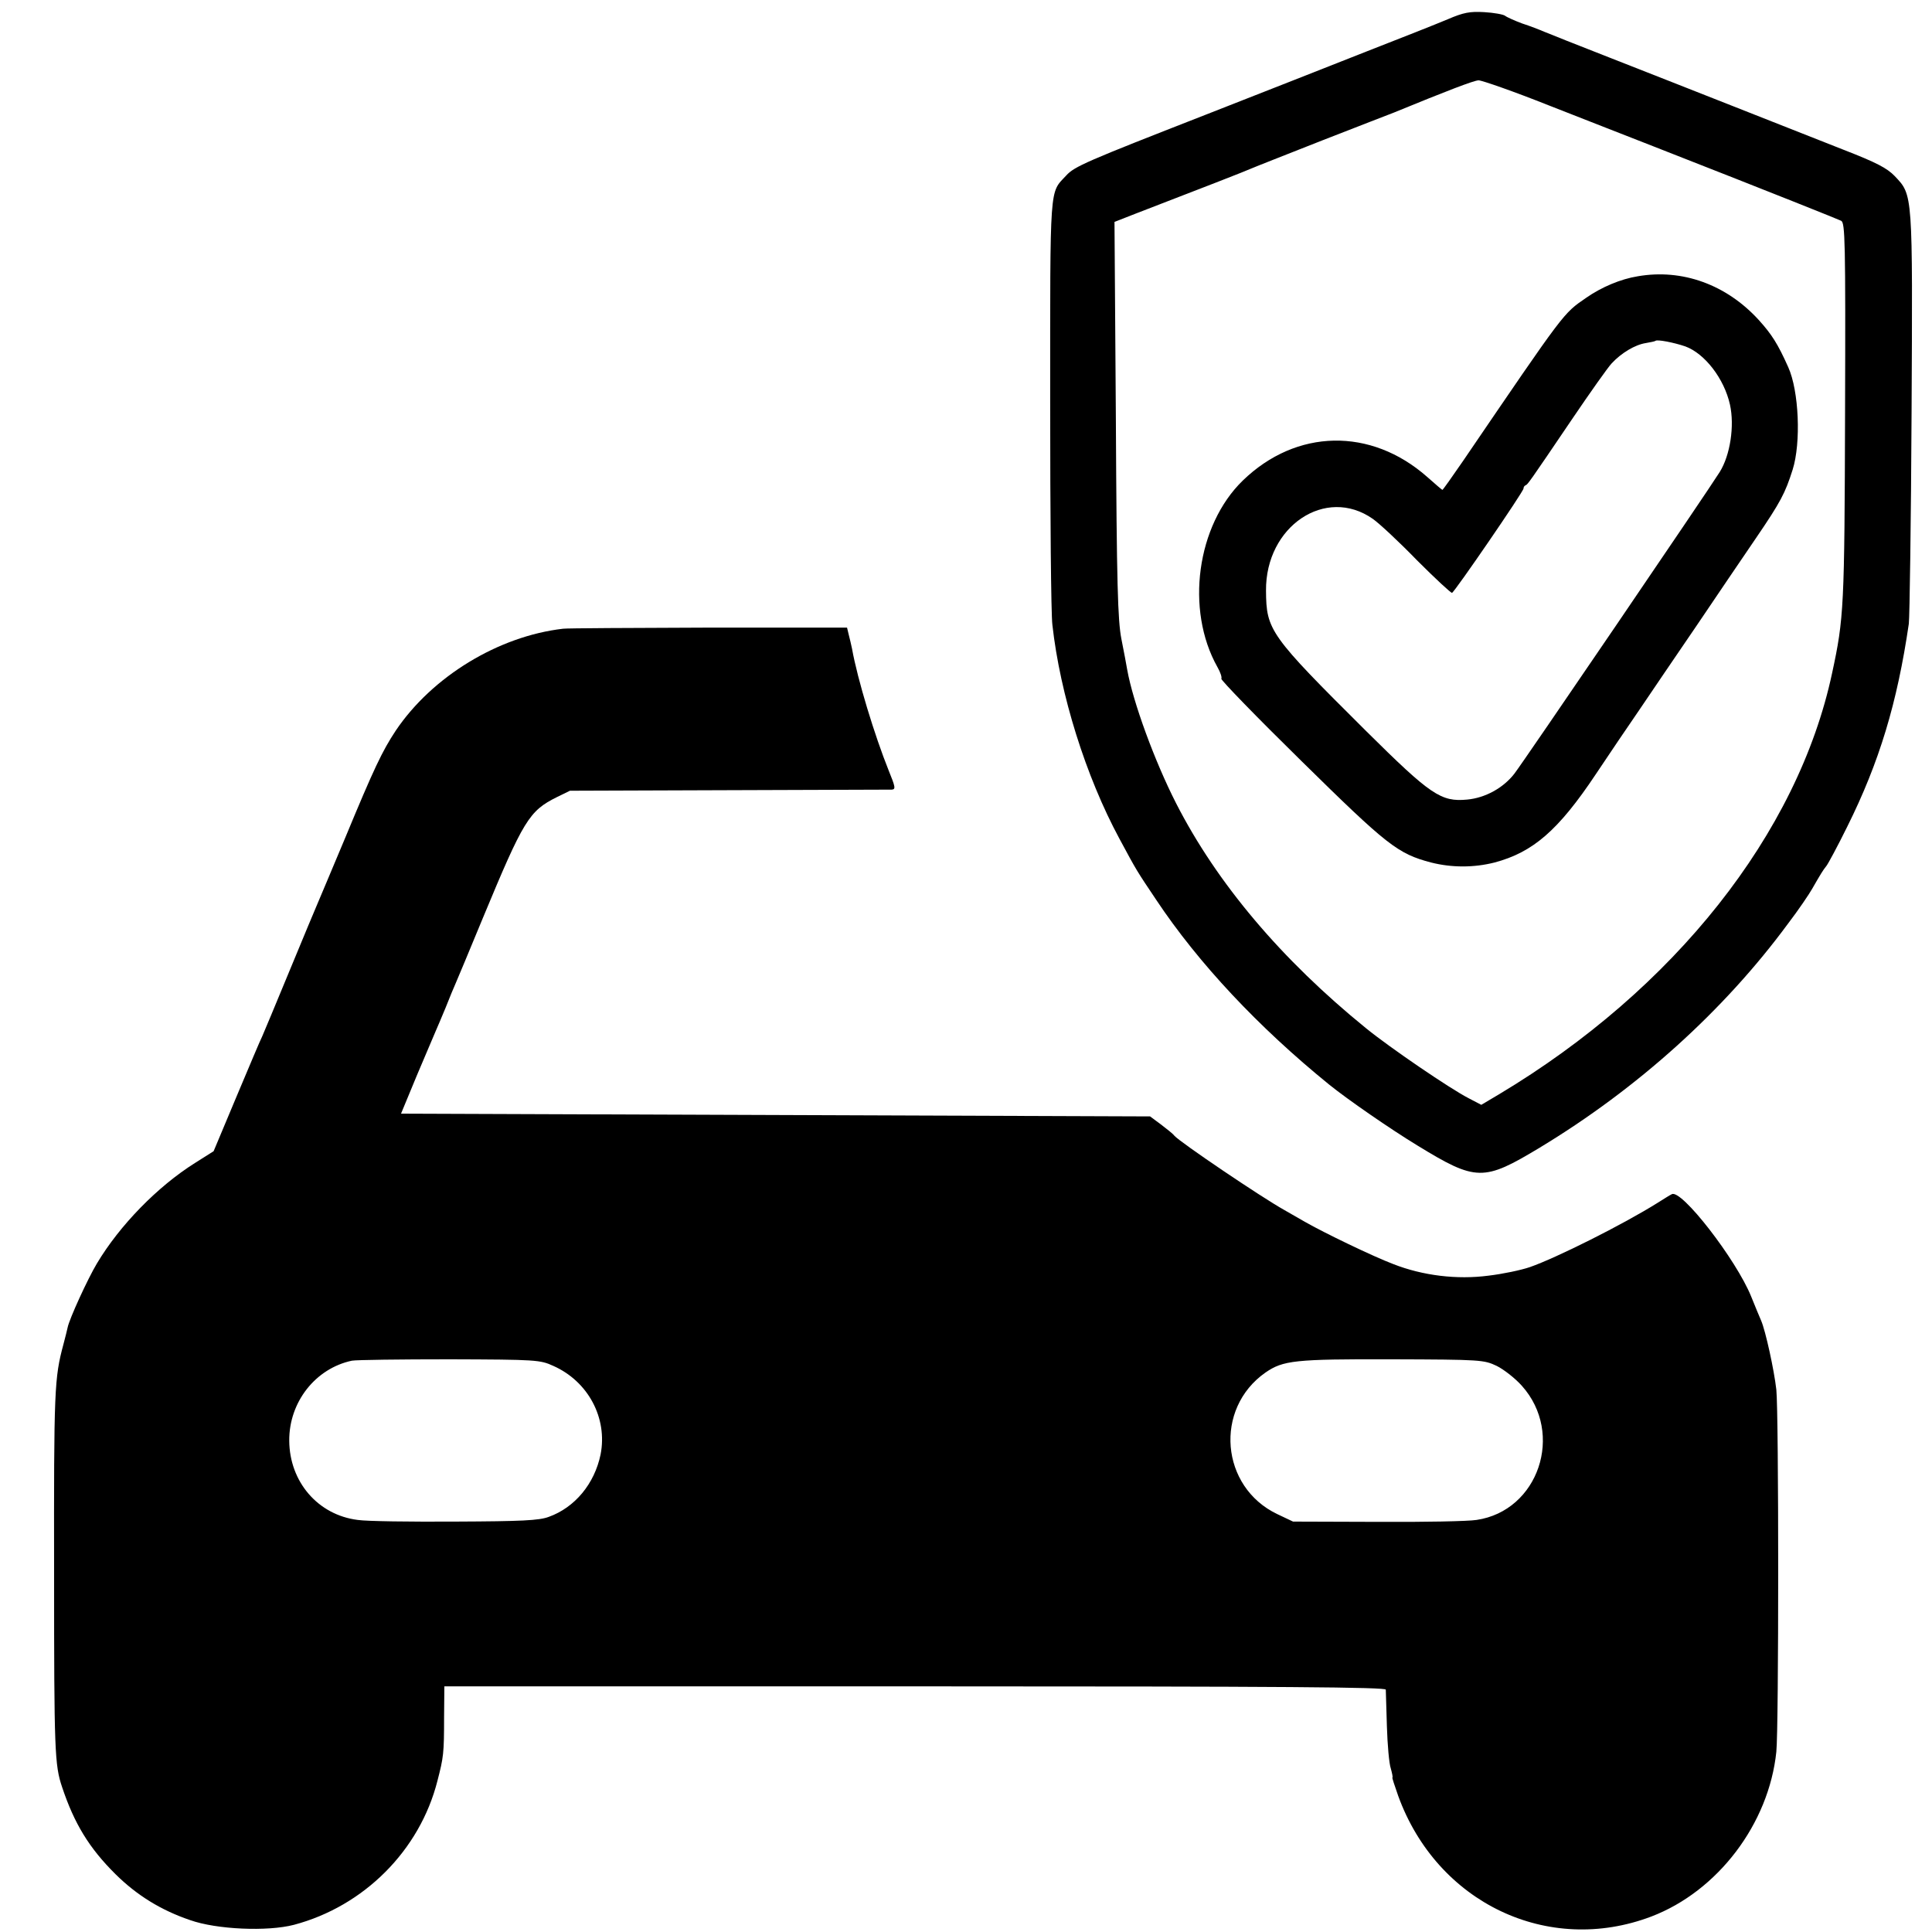
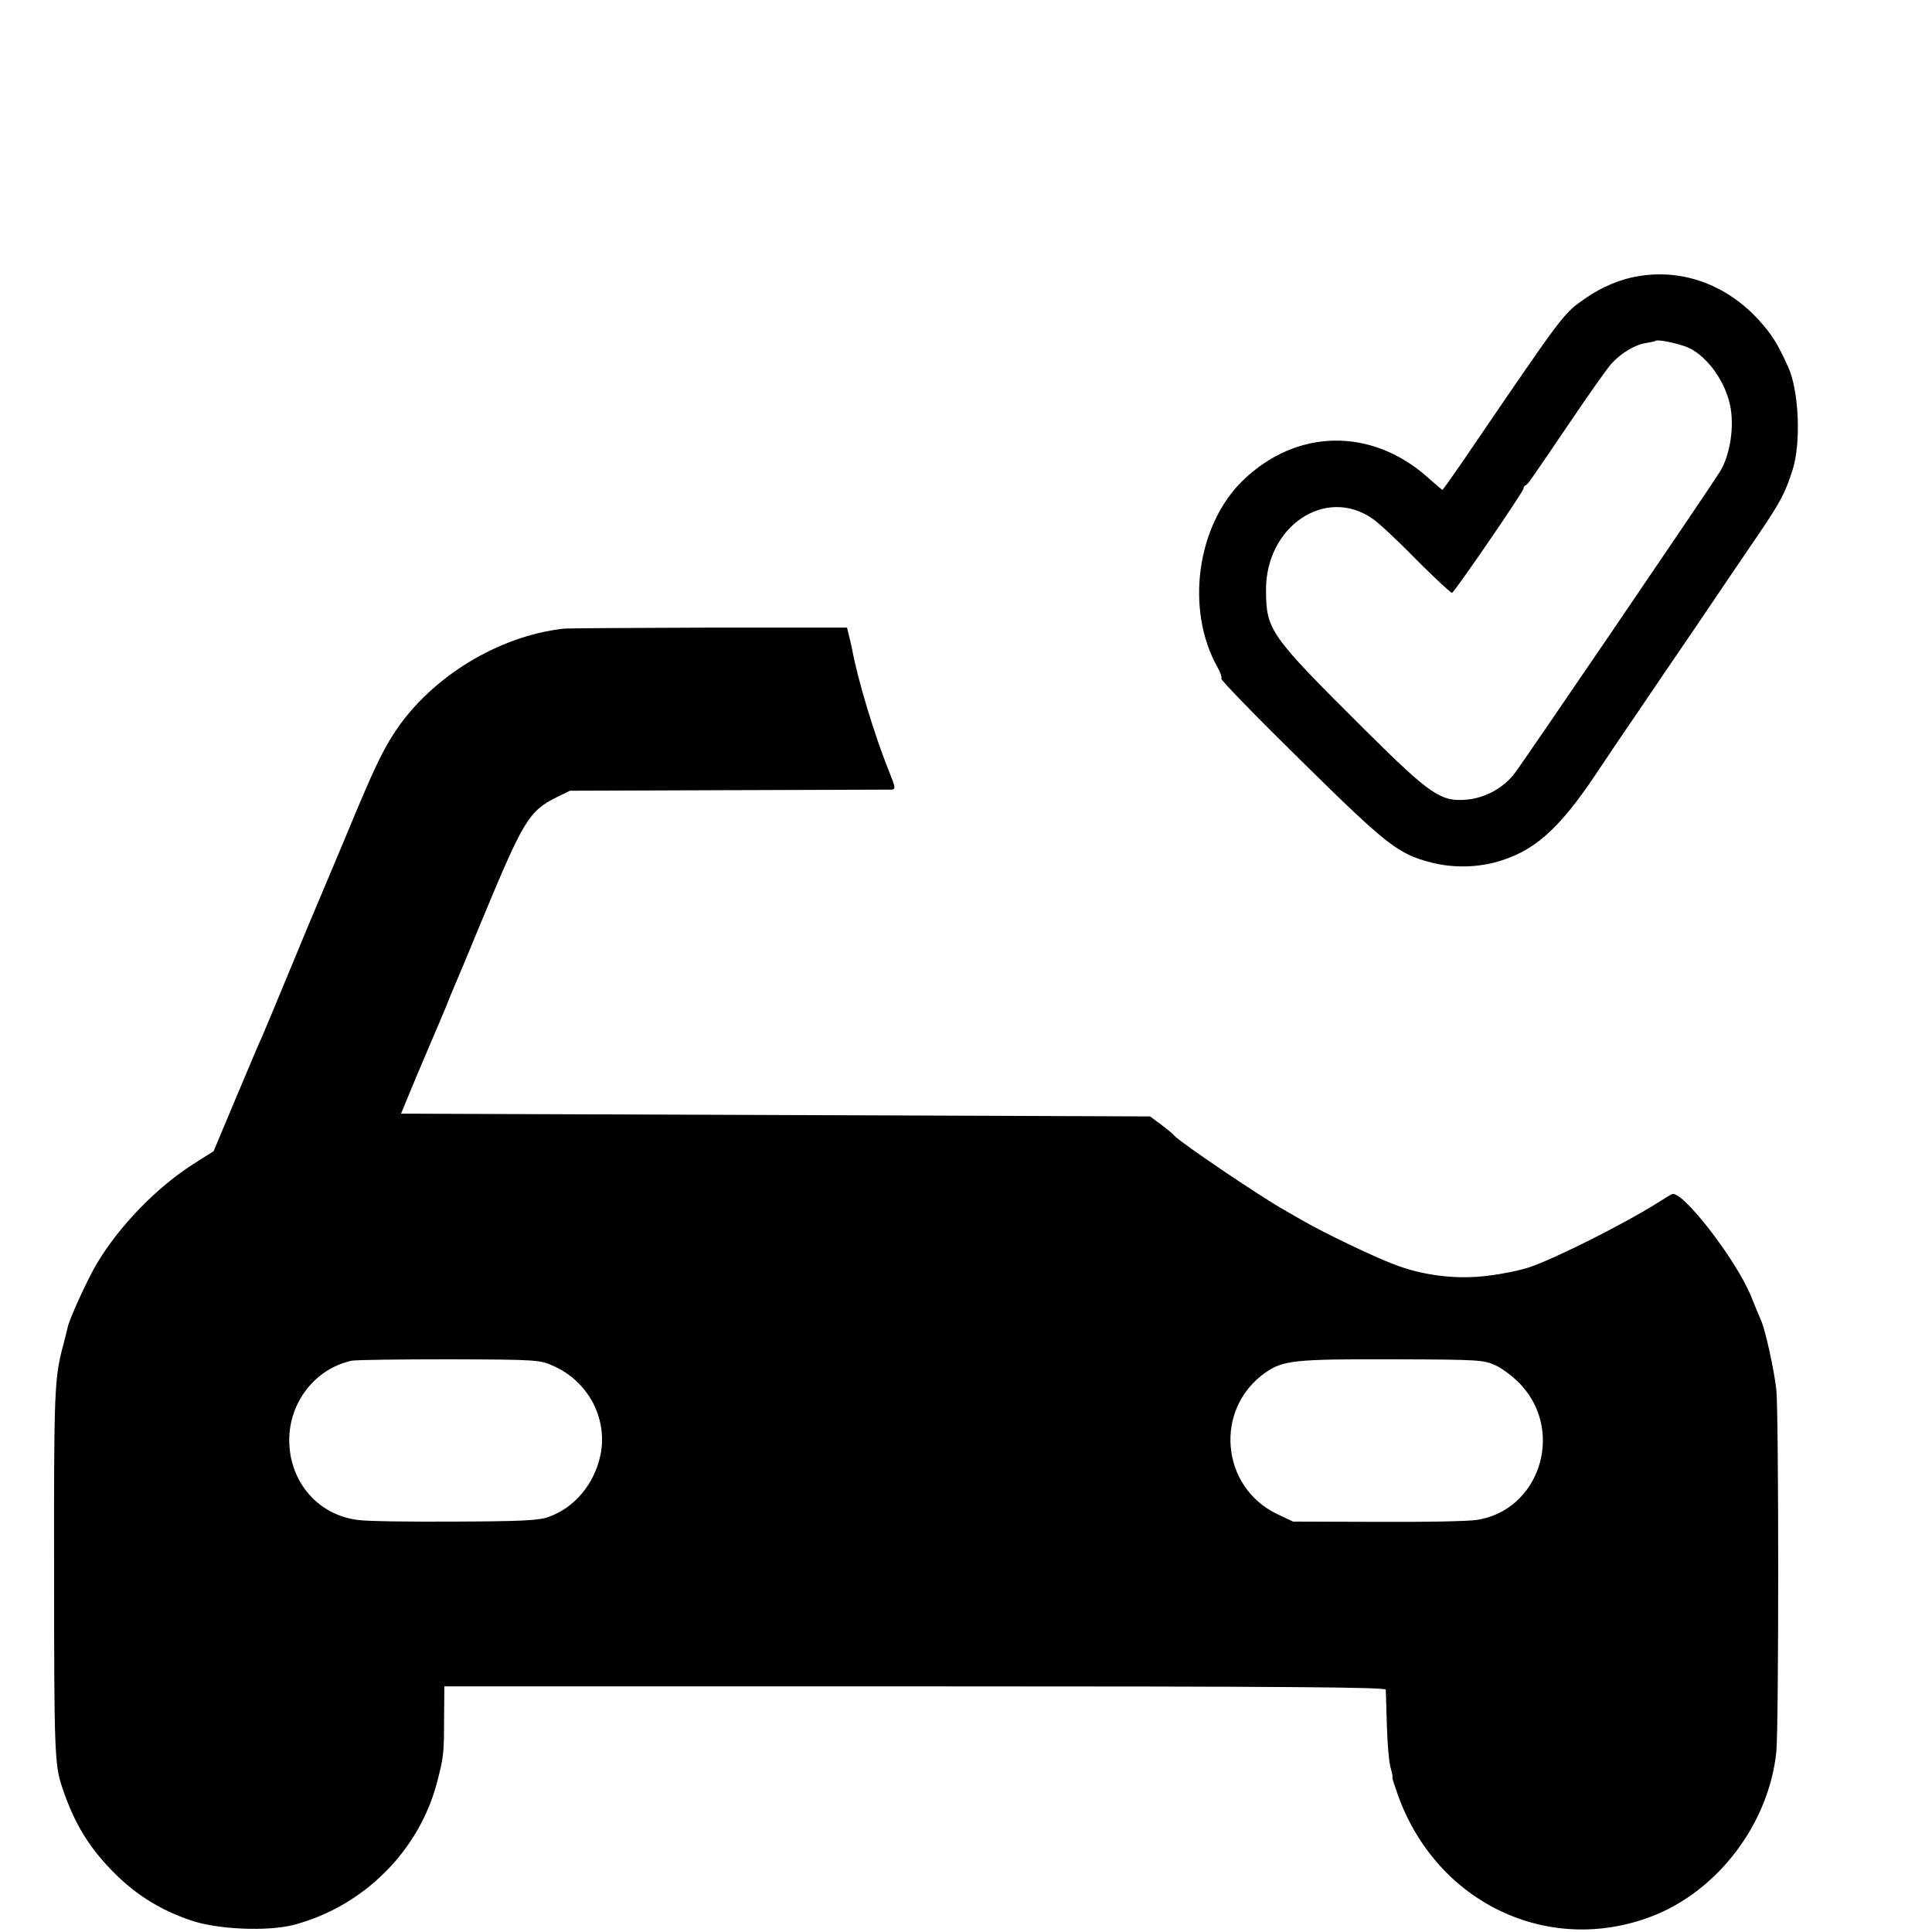
<svg xmlns="http://www.w3.org/2000/svg" version="1.0" width="700pt" height="700pt" viewBox="0 0 700 700" preserveAspectRatio="xMidYMid meet">
  <g transform="translate(0,700) scale(0.1,-0.1)" fill="#000000" stroke="none">
-     <path d="M5245 6930 c-38 -16 -169 -68 -290 -115 -121 -48 -386 -152 -590 -232 -430 -168 -472 -186 -502 -219 -61 -66 -58 -19 -58 -824 0 -404 3 -766 8 -804 28 -252 121 -549 243 -775 64 -119 62 -115 133 -221 153 -230 371 -462 626 -669 68 -55 223 -162 320 -221 214 -131 240 -131 444 -8 354 214 667 496 899 811 39 51 78 109 88 127 31 54 39 67 51 82 6 7 41 72 76 143 116 233 181 448 223 735 3 25 8 369 10 765 4 801 5 787 -61 857 -28 29 -66 49 -187 96 -84 33 -263 104 -398 157 -135 53 -337 133 -450 177 -113 44 -218 86 -235 93 -16 7 -52 21 -80 30 -27 10 -56 23 -62 28 -7 5 -41 11 -75 13 -52 3 -75 -1 -133 -26z m367 -312 c128 -50 298 -117 378 -148 462 -181 666 -263 681 -270 14 -8 16 -70 14 -692 -2 -708 -4 -748 -47 -947 -124 -581 -572 -1146 -1207 -1526 l-64 -38 -46 24 c-68 35 -285 183 -371 253 -307 249 -541 526 -689 816 -77 151 -156 366 -177 484 -3 17 -12 67 -21 111 -13 67 -17 195 -20 796 l-5 715 74 29 c234 90 406 157 423 165 11 5 126 50 255 101 129 50 246 96 260 101 195 80 289 116 307 117 12 0 127 -40 255 -91z" />
    <path d="M5934 5999 c-62 -10 -131 -39 -187 -78 -84 -58 -74 -45 -446 -591 -40 -58 -73 -105 -75 -105 -1 0 -26 21 -55 47 -204 180 -474 175 -668 -13 -167 -162 -209 -468 -92 -676 11 -19 17 -38 14 -42 -2 -5 128 -139 290 -298 312 -307 349 -336 470 -368 75 -19 155 -19 230 0 139 37 231 116 367 320 48 72 119 177 159 235 39 58 131 193 204 300 72 107 170 251 217 320 90 132 106 163 133 248 31 98 23 286 -16 372 -38 85 -60 119 -107 171 -117 128 -277 186 -438 158z m172 -254 c71 -26 141 -117 162 -211 17 -77 1 -183 -37 -244 -37 -60 -717 -1059 -744 -1093 -40 -52 -106 -88 -171 -94 -95 -9 -132 16 -366 248 -350 348 -362 365 -363 509 -2 233 216 380 387 260 23 -16 95 -83 160 -150 66 -66 123 -119 127 -118 10 4 259 367 259 378 0 5 3 10 8 12 8 4 10 6 167 238 65 96 130 188 144 203 35 38 85 68 124 74 17 3 33 6 35 8 6 6 67 -6 108 -20z" />
    <path d="M2040 4722 c-234 -27 -474 -173 -606 -369 -49 -74 -79 -137 -183 -388 -51 -121 -96 -229 -101 -240 -5 -11 -50 -119 -100 -240 -50 -121 -95 -229 -100 -240 -6 -11 -47 -109 -93 -218 l-83 -198 -68 -43 c-135 -85 -272 -225 -355 -364 -33 -55 -100 -201 -106 -232 -2 -8 -8 -35 -15 -60 -33 -123 -35 -160 -34 -835 0 -639 2 -690 29 -770 44 -132 98 -221 194 -316 77 -76 164 -130 270 -166 96 -34 280 -42 376 -17 253 67 456 269 520 522 22 85 24 99 24 230 l1 112 1705 0 c1357 0 1705 -3 1706 -12 0 -7 2 -67 4 -133 2 -66 8 -135 14 -152 5 -18 8 -33 6 -33 -2 0 8 -30 21 -67 141 -388 543 -579 917 -437 241 92 426 336 453 597 9 85 9 1225 0 1312 -8 71 -39 213 -55 250 -5 11 -21 50 -36 87 -54 134 -254 392 -288 371 -7 -3 -30 -18 -51 -31 -126 -79 -368 -200 -463 -233 -32 -11 -99 -25 -150 -31 -114 -15 -238 0 -345 42 -74 28 -252 114 -320 153 -21 12 -54 31 -75 43 -84 47 -377 245 -398 269 -5 7 -28 25 -49 41 l-39 29 -1357 5 -1357 5 58 140 c33 77 63 149 68 160 5 11 21 49 36 85 14 36 30 74 35 85 5 11 50 119 100 240 147 354 167 387 268 437 l47 23 575 2 c316 1 582 2 591 2 15 1 13 10 -11 69 -51 127 -113 330 -133 442 -3 14 -8 36 -12 51 l-6 25 -502 0 c-276 -1 -513 -2 -527 -4z m-35 -2671 c126 -56 197 -189 171 -321 -22 -106 -93 -192 -188 -226 -35 -13 -98 -16 -338 -17 -162 -1 -322 1 -354 6 -144 18 -247 138 -248 287 -1 140 95 262 227 290 16 3 176 5 355 5 314 -1 327 -2 375 -24z m3418 0 c26 -13 67 -45 91 -72 155 -173 60 -453 -164 -486 -30 -5 -192 -8 -360 -7 l-305 1 -57 27 c-206 98 -230 382 -43 513 64 44 105 49 458 48 325 -1 333 -2 380 -24z" />
  </g>
</svg>